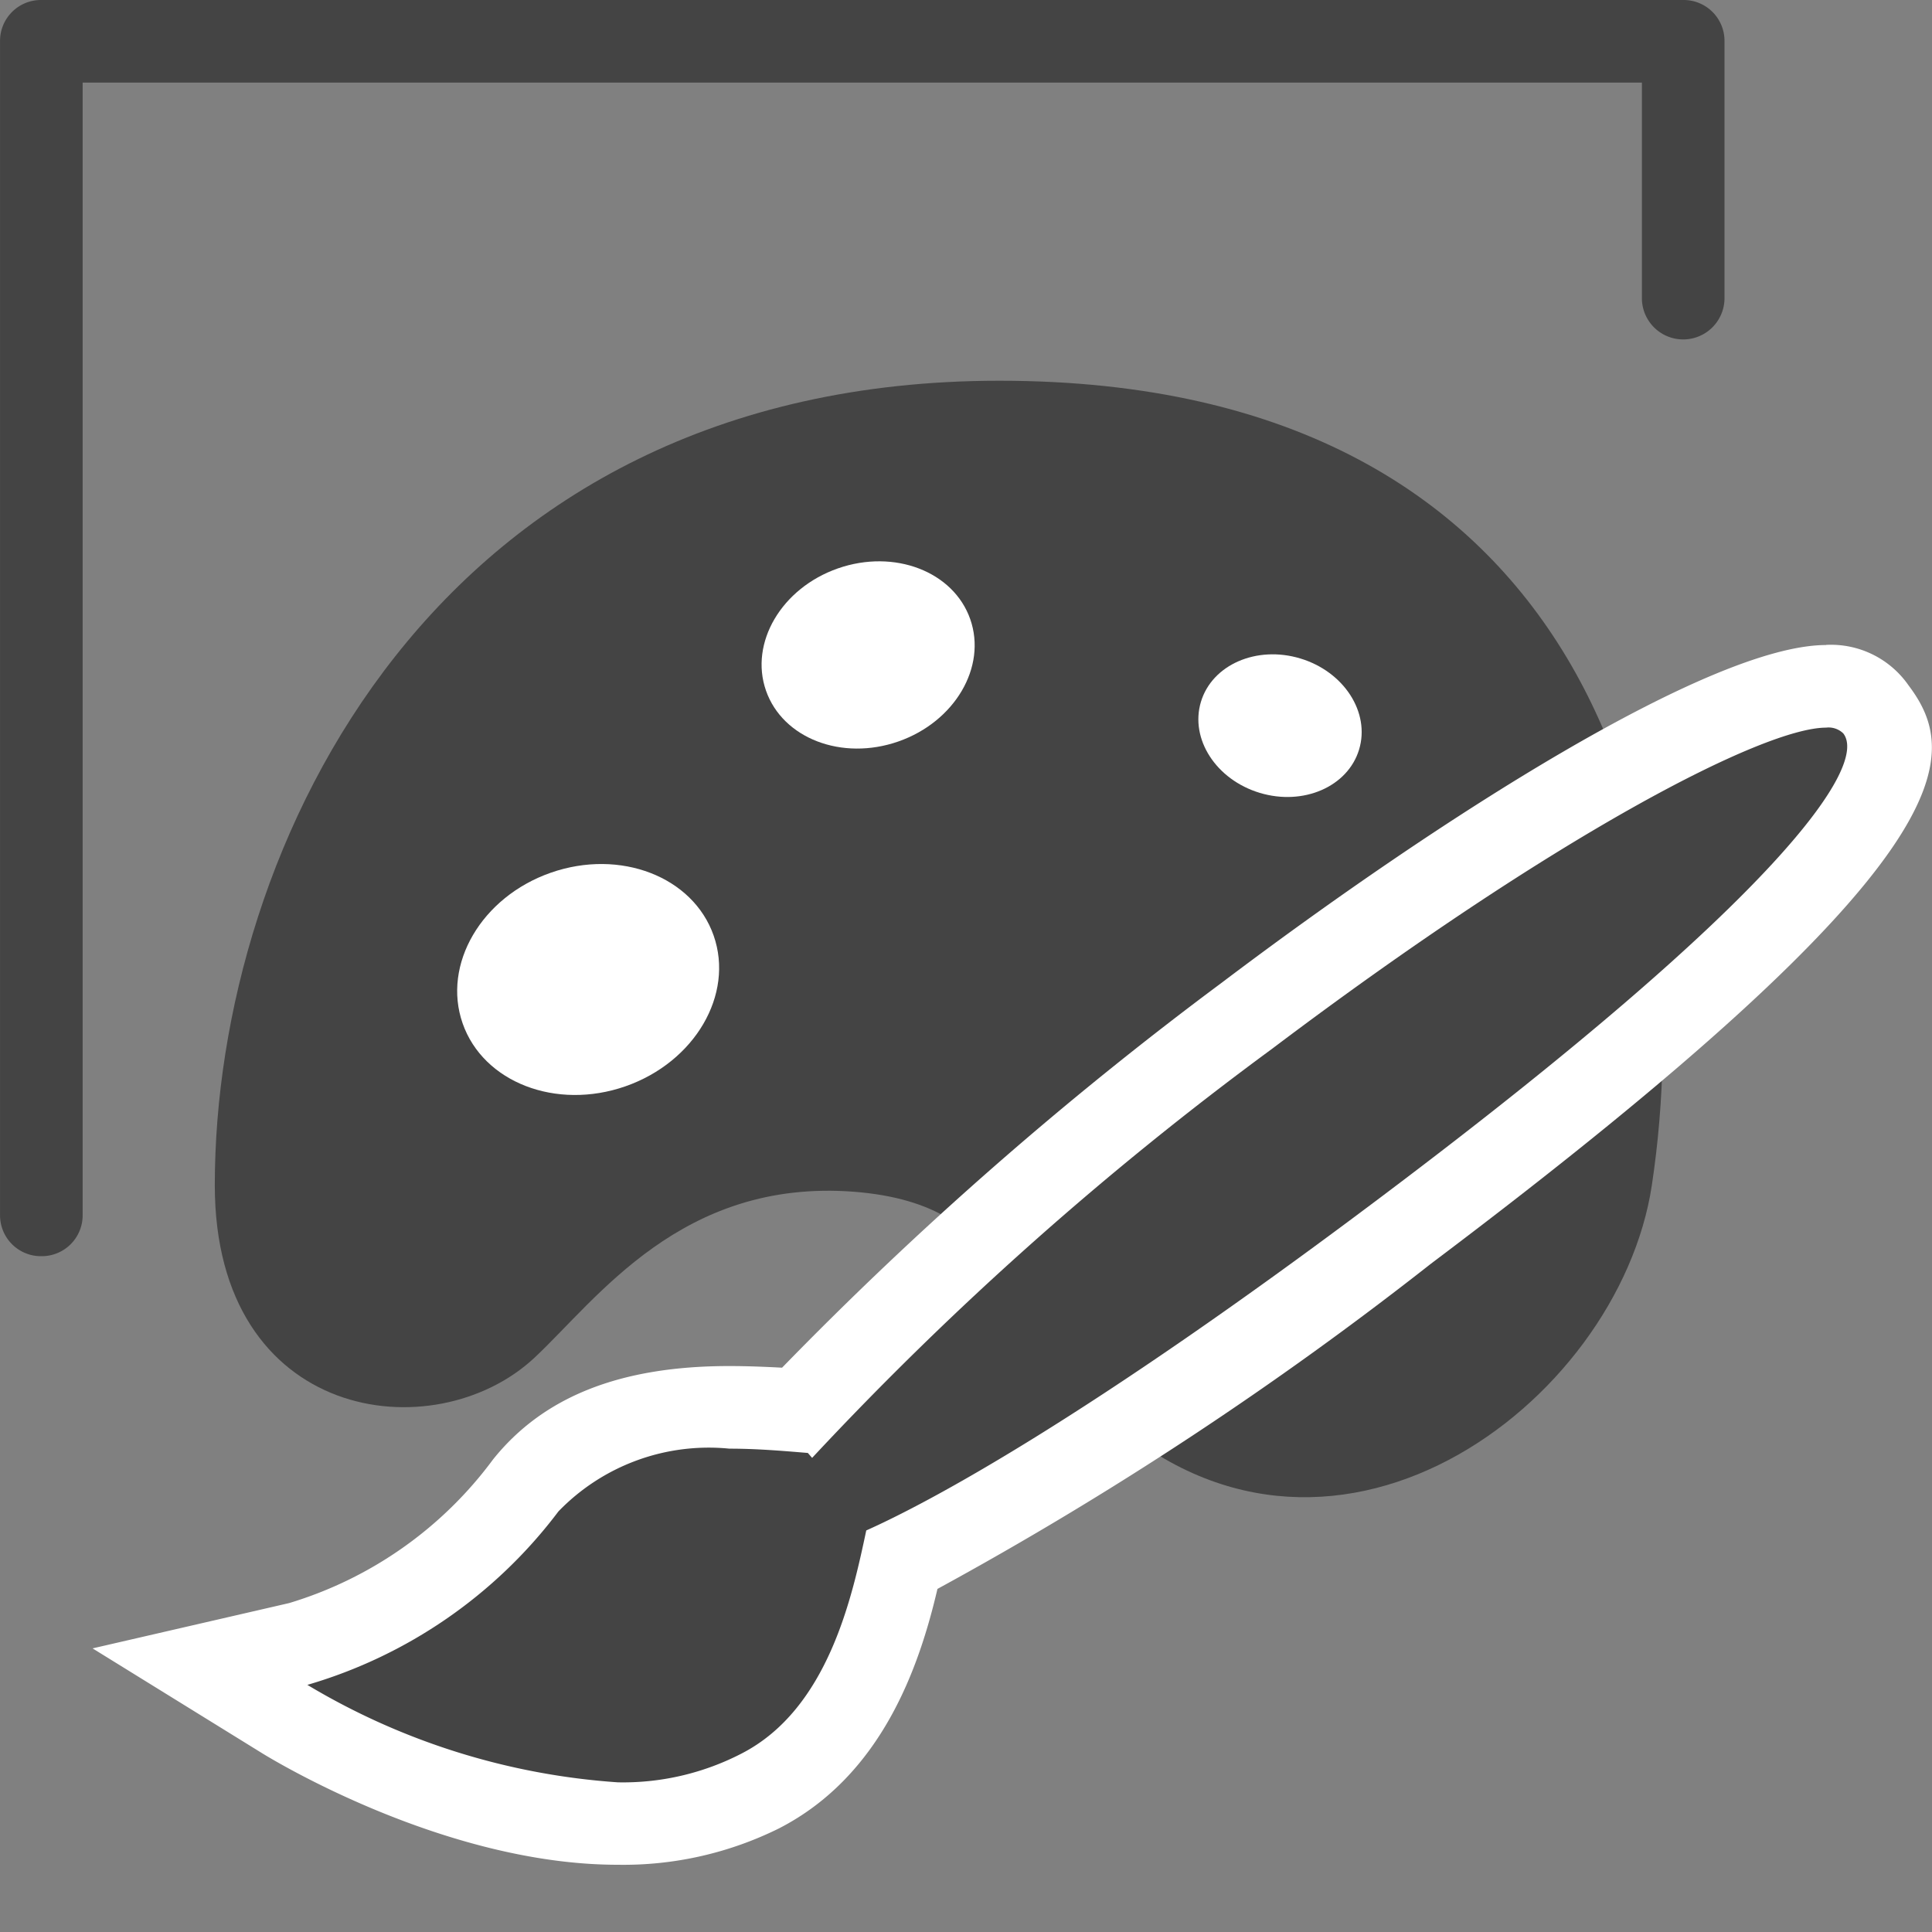
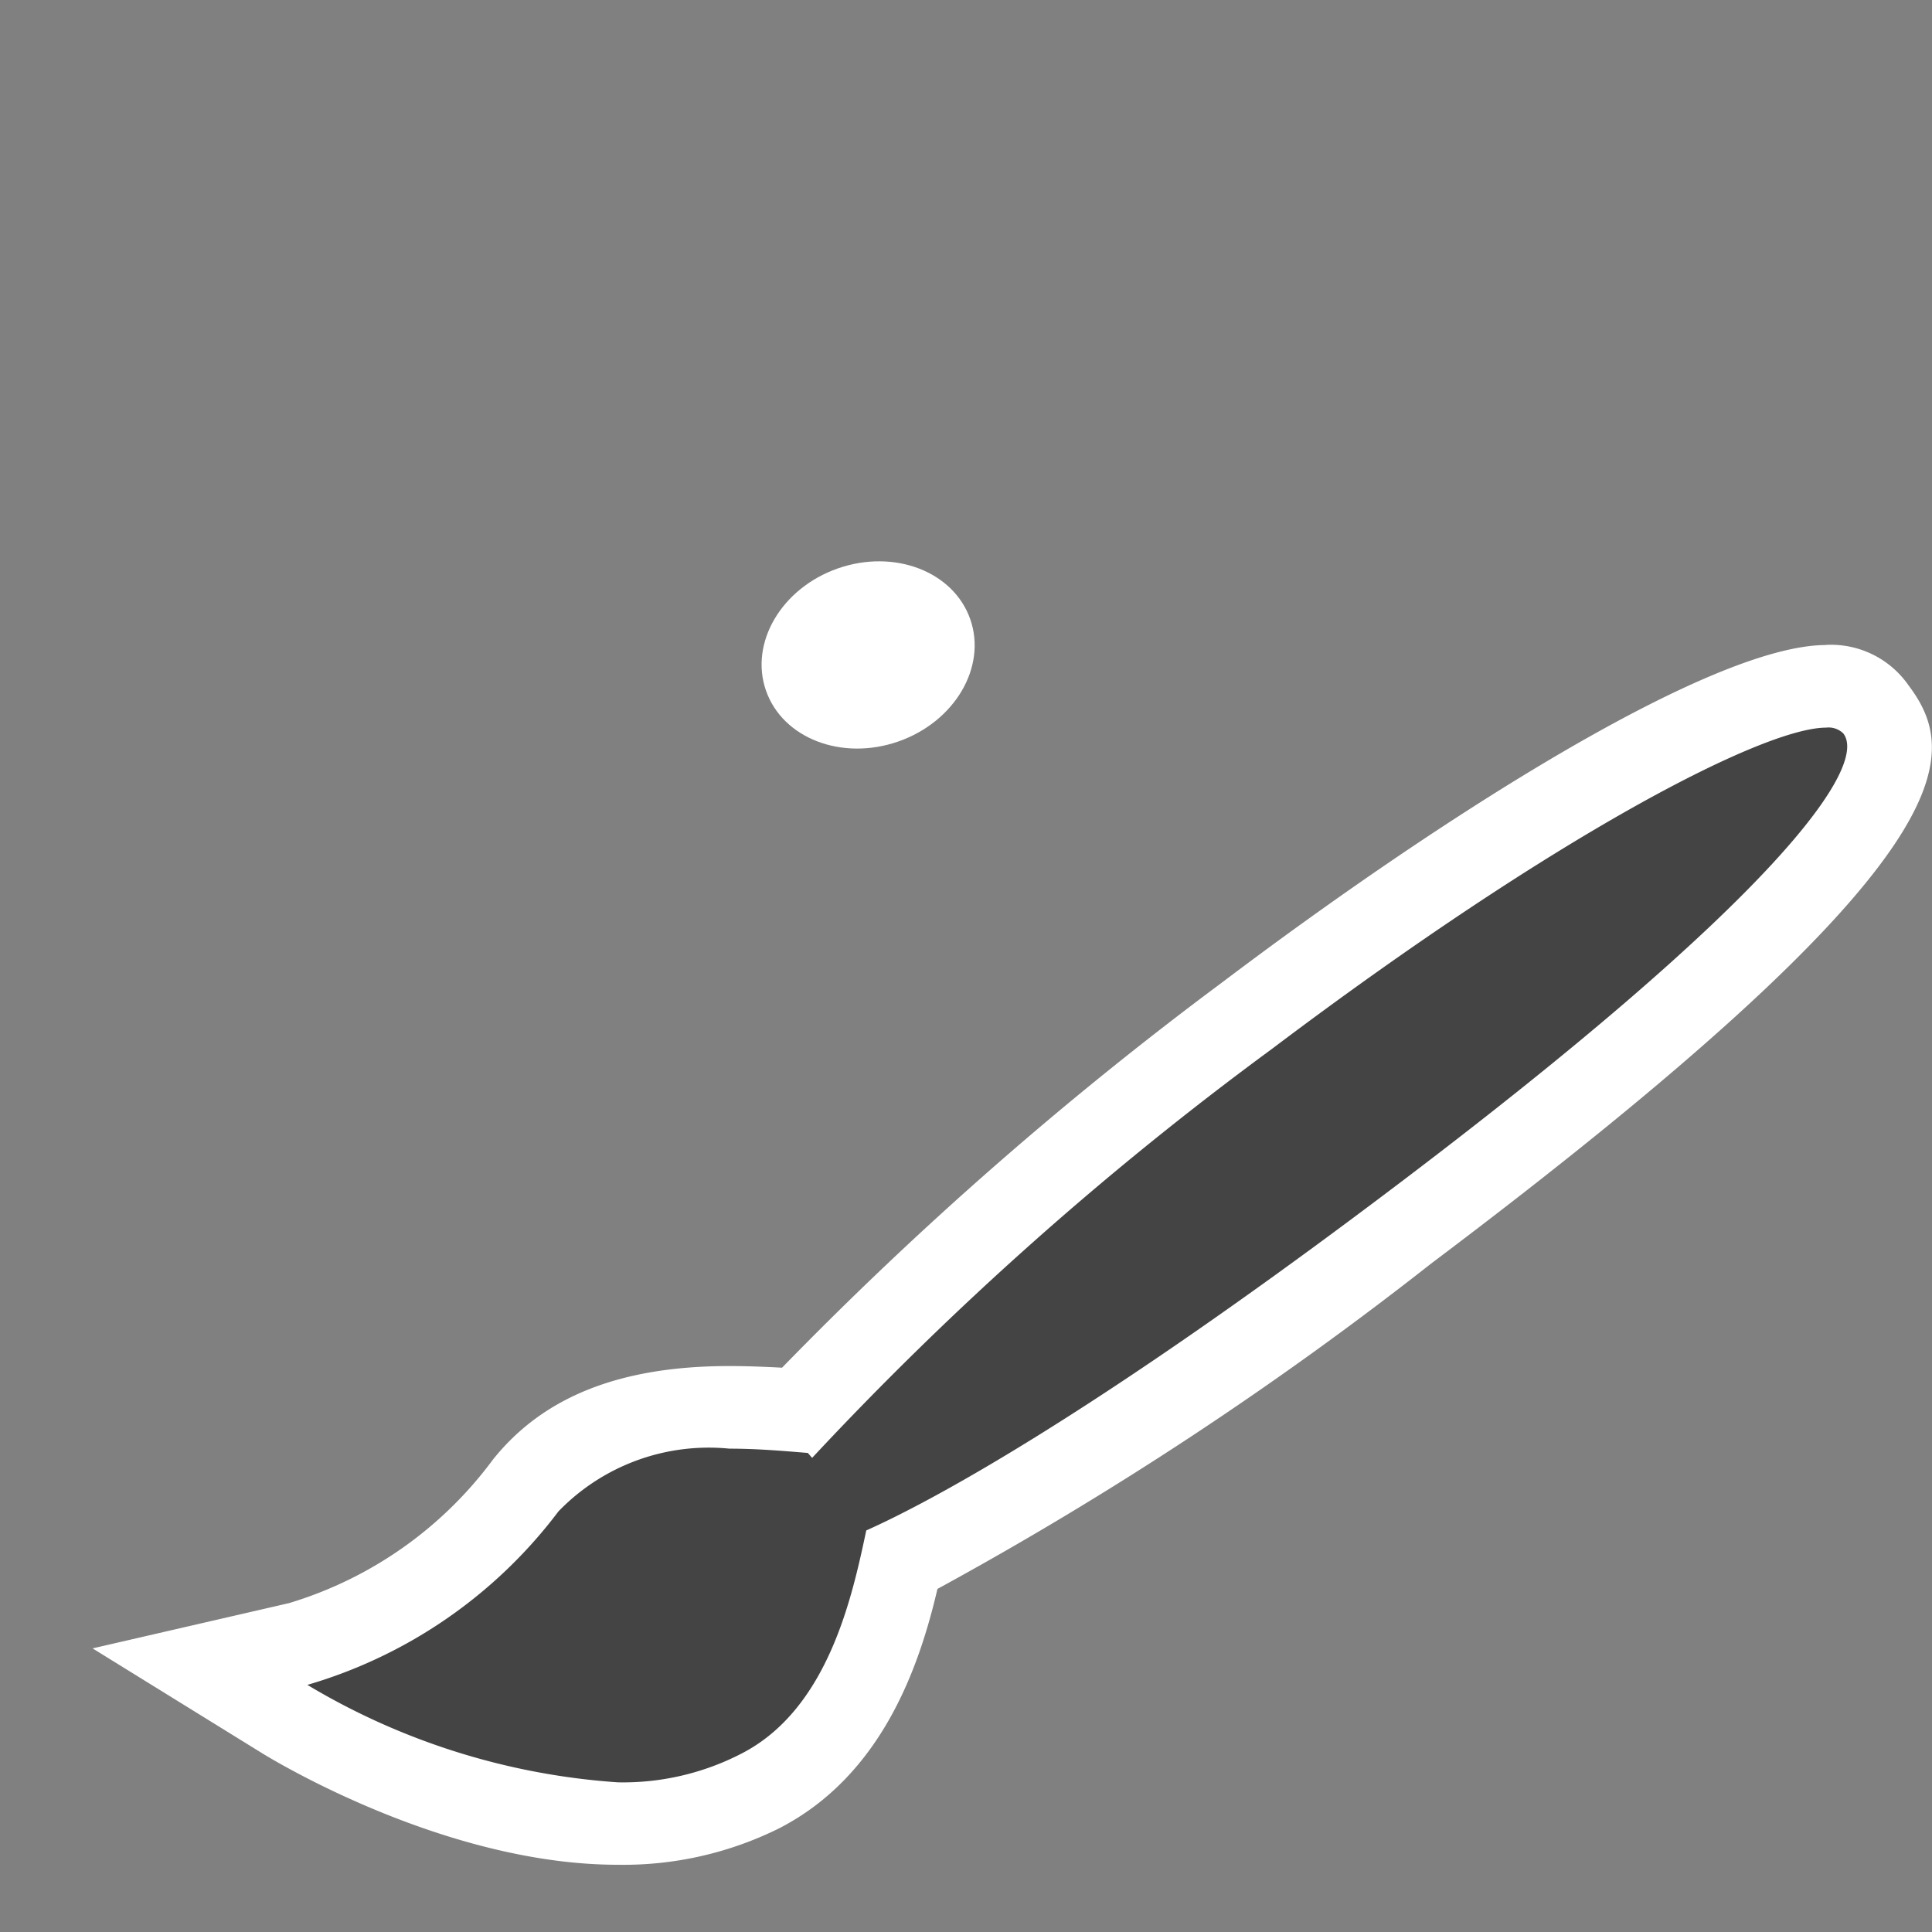
<svg xmlns="http://www.w3.org/2000/svg" width="45" height="45.001" viewBox="0 0 45 45.001">
  <rect x="0" y="0" width="45" height="45.001" fill="#808080" stroke="none" />
  <g id="icon_individualrollo" transform="translate(-167 -2162.999)">
    <g id="icon_individualrollo-2" data-name="icon_individualrollo" transform="translate(166.881 2162.779)">
      <g id="Gruppe_22431" data-name="Gruppe 22431" transform="translate(0.12 0.22)">
-         <path id="Pfad_46178" data-name="Pfad 46178" d="M1.082,29.479a.952.952,0,0,1-.962-.962V1.182A.952.952,0,0,1,1.082.22H39.324a.952.952,0,0,1,.962.962V7.164a.962.962,0,1,1-1.924,0V2.144H2.044V28.517A.952.952,0,0,1,1.082,29.479Z" transform="translate(-0.12 -0.22)" fill="#444" />
-       </g>
+         </g>
      <g id="Gruppe_22432" data-name="Gruppe 22432" transform="translate(5.122 9.088)">
-         <path id="Pfad_46179" data-name="Pfad 46179" d="M36.192,23.566c-.769,5.117-7.579,10.215-12.869,5.232-2.289-2.155-1.866-4.771-5.713-5.078-4.02-.308-5.983,2.5-7.445,3.867-2.328,2.174-7.445,1.5-7.445-4.02C2.72,15.7,7.837,4.83,20.995,4.83,34.807,4.83,37.365,15.795,36.192,23.566Z" transform="translate(-2.72 -4.83)" fill="#444" />
-         <ellipse id="Ellipse_960" data-name="Ellipse 960" cx="3.097" cy="2.635" rx="3.097" ry="2.635" transform="matrix(0.944, -0.33, 0.33, 0.944, 4.903, 12.481)" fill="#fff" />
        <ellipse id="Ellipse_961" data-name="Ellipse 961" cx="2.52" cy="2.135" rx="2.52" ry="2.135" transform="matrix(0.944, -0.33, 0.33, 0.944, 12.134, 5.203)" fill="#fff" />
-         <ellipse id="Ellipse_962" data-name="Ellipse 962" cx="1.635" cy="1.924" rx="1.635" ry="1.924" transform="translate(22.497 9.044) rotate(-73.22)" fill="#fff" />
      </g>
      <g id="Gruppe_22433" data-name="Gruppe 22433" transform="translate(2.275 15.244)">
        <path id="Pfad_46180" data-name="Pfad 46180" d="M12.3,35.01a17.134,17.134,0,0,1-7.733-2.4L2.51,31.335l2.366-.5a10.348,10.348,0,0,0,5.29-3.693c.962-1.231,2.52-1.808,4.732-1.808.577,0,1.135.038,1.616.077a82.238,82.238,0,0,1,10.426-9.2c6.1-4.6,11.523-7.675,13.5-7.675a1.438,1.438,0,0,1,1.173.519c.558.75,1.866,2.482-10.926,12.119-6.31,4.751-9.965,6.829-11.773,7.695-.365,1.674-1.1,4.251-3.309,5.386a7,7,0,0,1-3.309.75Z" transform="translate(-0.067 -7.559)" fill="#444" />
        <path id="Pfad_46181" data-name="Pfad 46181" d="M41.618,9.954a.489.489,0,0,1,.4.135c.577.75-1.424,3.77-10.734,10.773-6.925,5.213-10.6,7.156-12.023,7.791-.327,1.539-.885,4.155-2.9,5.194a6.01,6.01,0,0,1-2.885.673,16.2,16.2,0,0,1-7.233-2.27,11.273,11.273,0,0,0,5.848-4.04,4.868,4.868,0,0,1,3.982-1.462c.673,0,1.308.058,1.827.1l.1.115A76.91,76.91,0,0,1,28.71,17.437c6.656-5.021,11.465-7.483,12.908-7.483m0-1.924c-2.693,0-9.041,4.059-14.081,7.868A85.239,85.239,0,0,0,17.3,24.862c-.365-.019-.789-.038-1.231-.038-2.539,0-4.328.712-5.5,2.174a9.2,9.2,0,0,1-4.751,3.347L1.24,31.4l3.982,2.462c.192.115,4.213,2.578,8.253,2.578a8.16,8.16,0,0,0,3.751-.846c2.4-1.231,3.27-3.77,3.693-5.579a82.642,82.642,0,0,0,11.5-7.579c12.523-9.426,12.35-11.831,11.119-13.466a2.2,2.2,0,0,0-1.924-.943Z" transform="translate(-1.24 -8.03)" fill="#fff" />
      </g>
    </g>
-     <rect id="Rechteck_20071" data-name="Rechteck 20071" width="45" height="45" transform="translate(167 2163)" fill="none" />
  </g>
</svg>